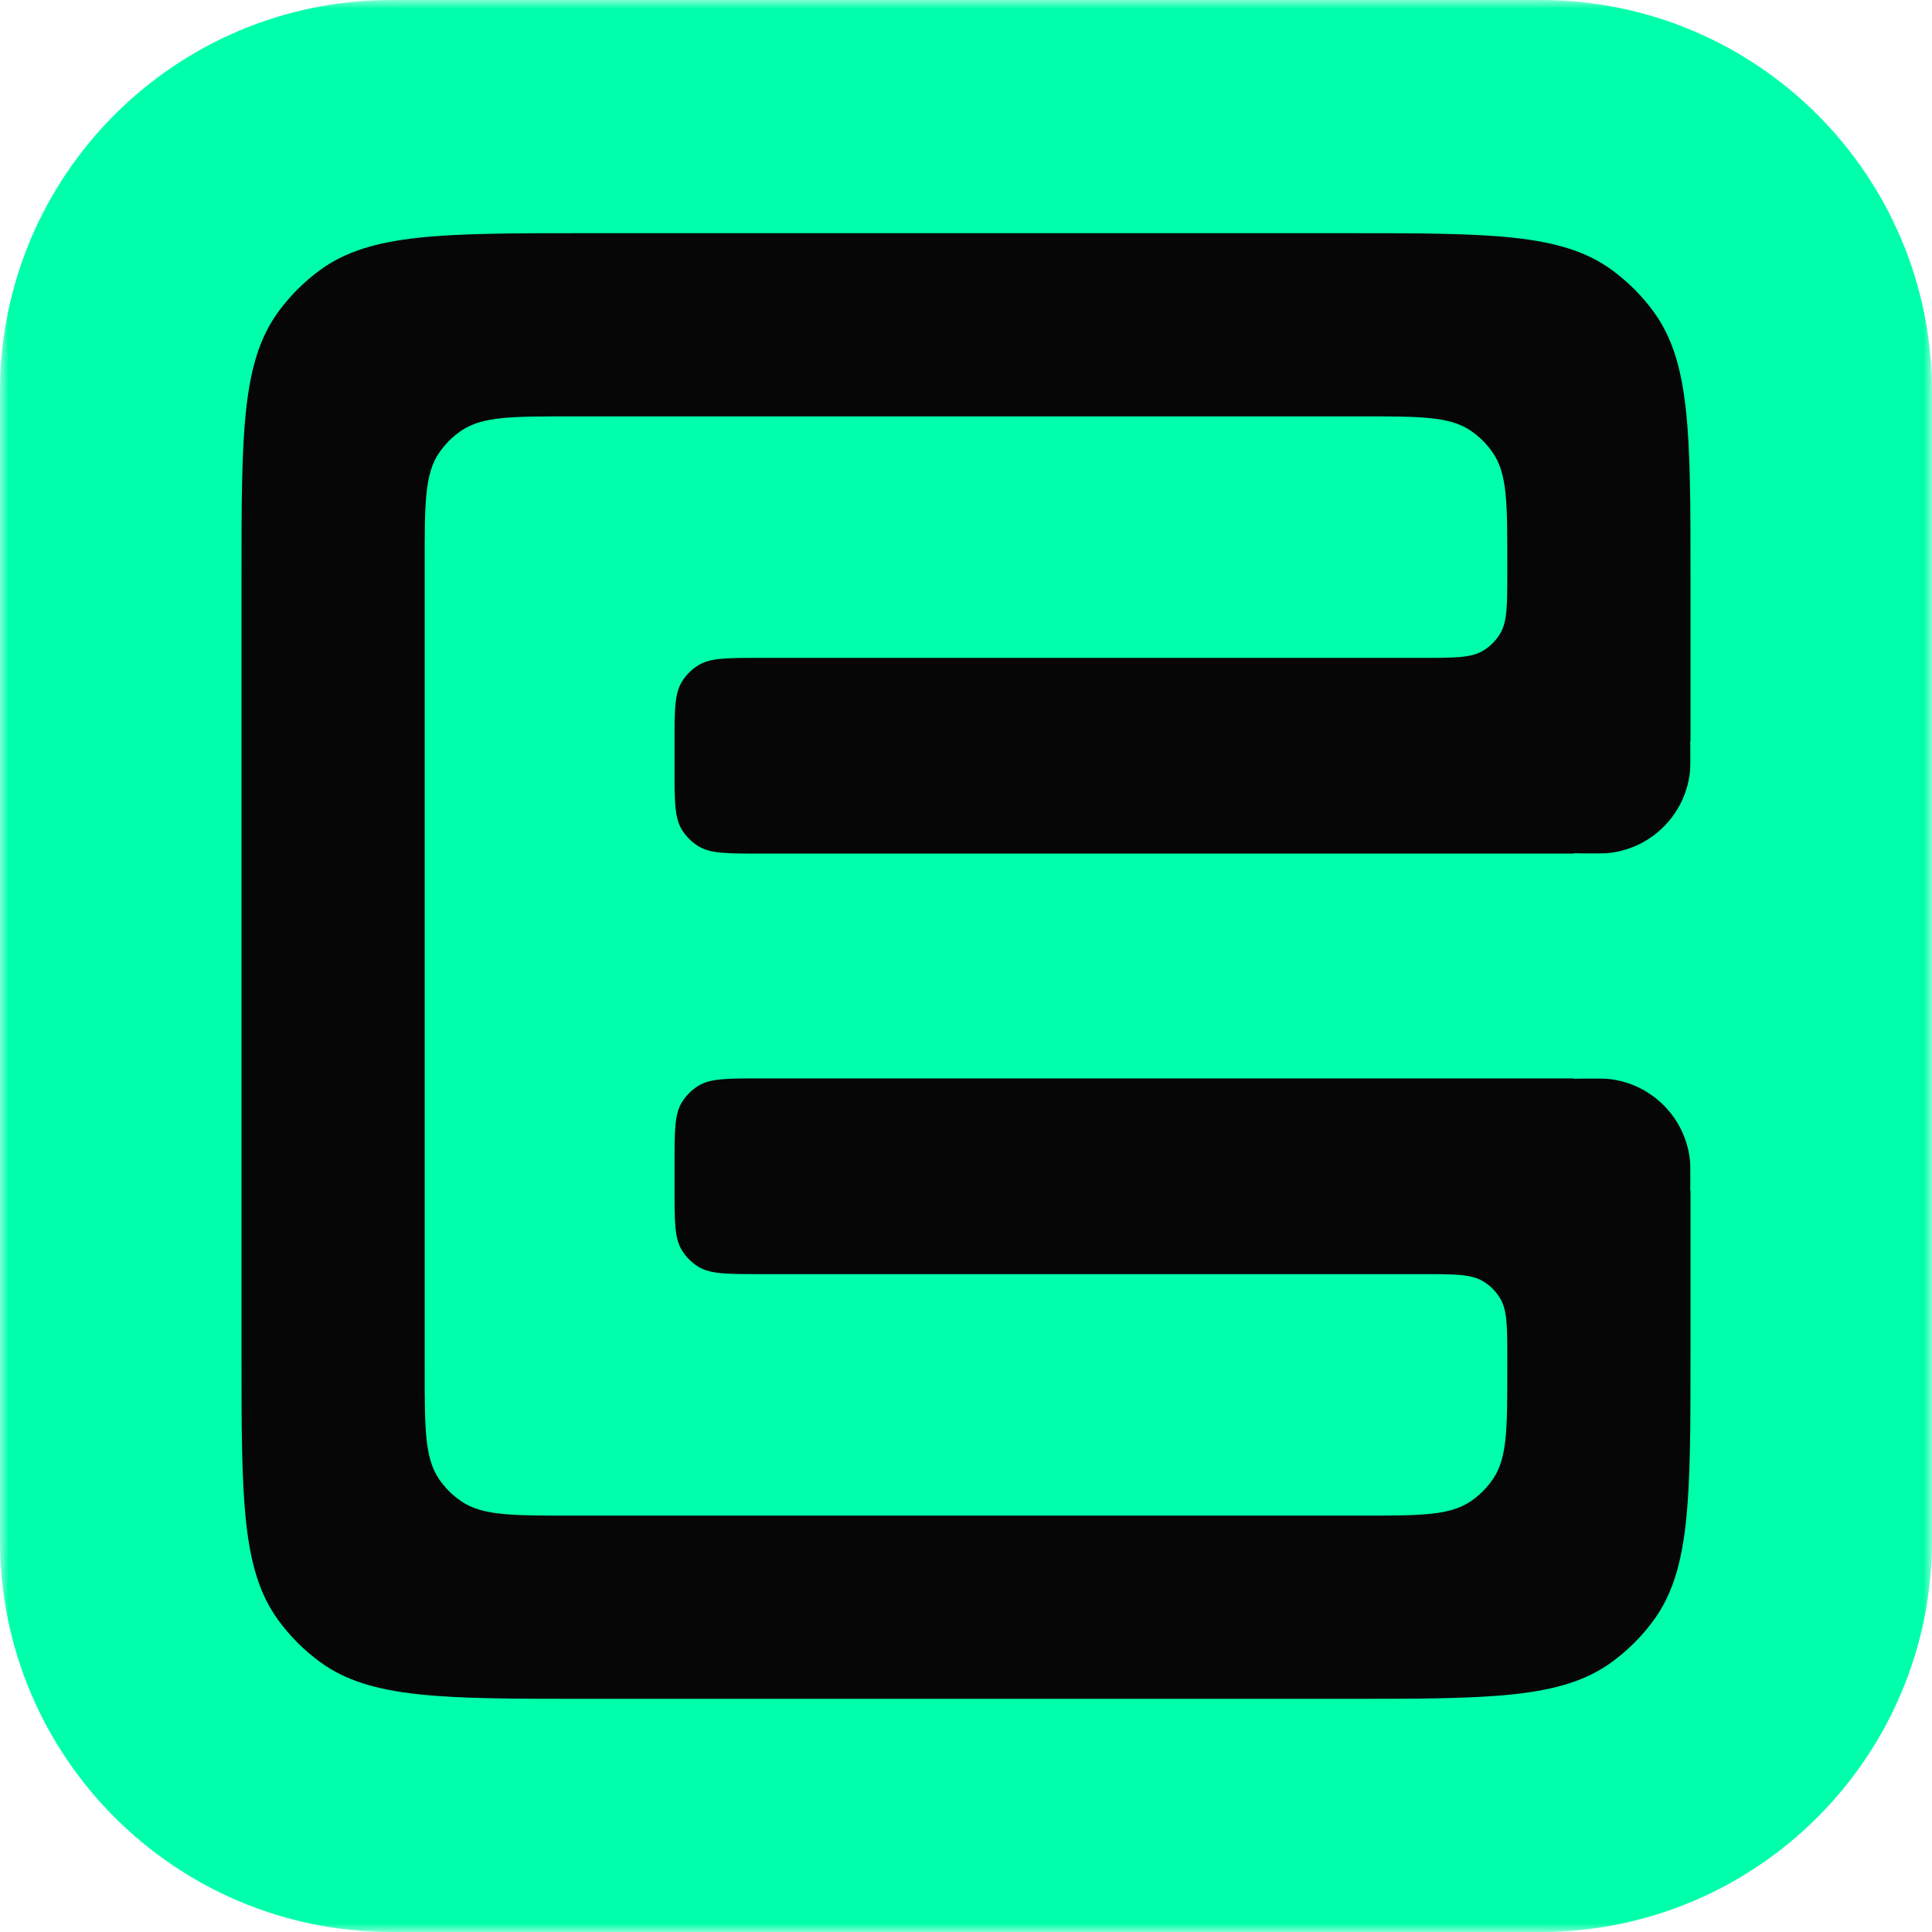
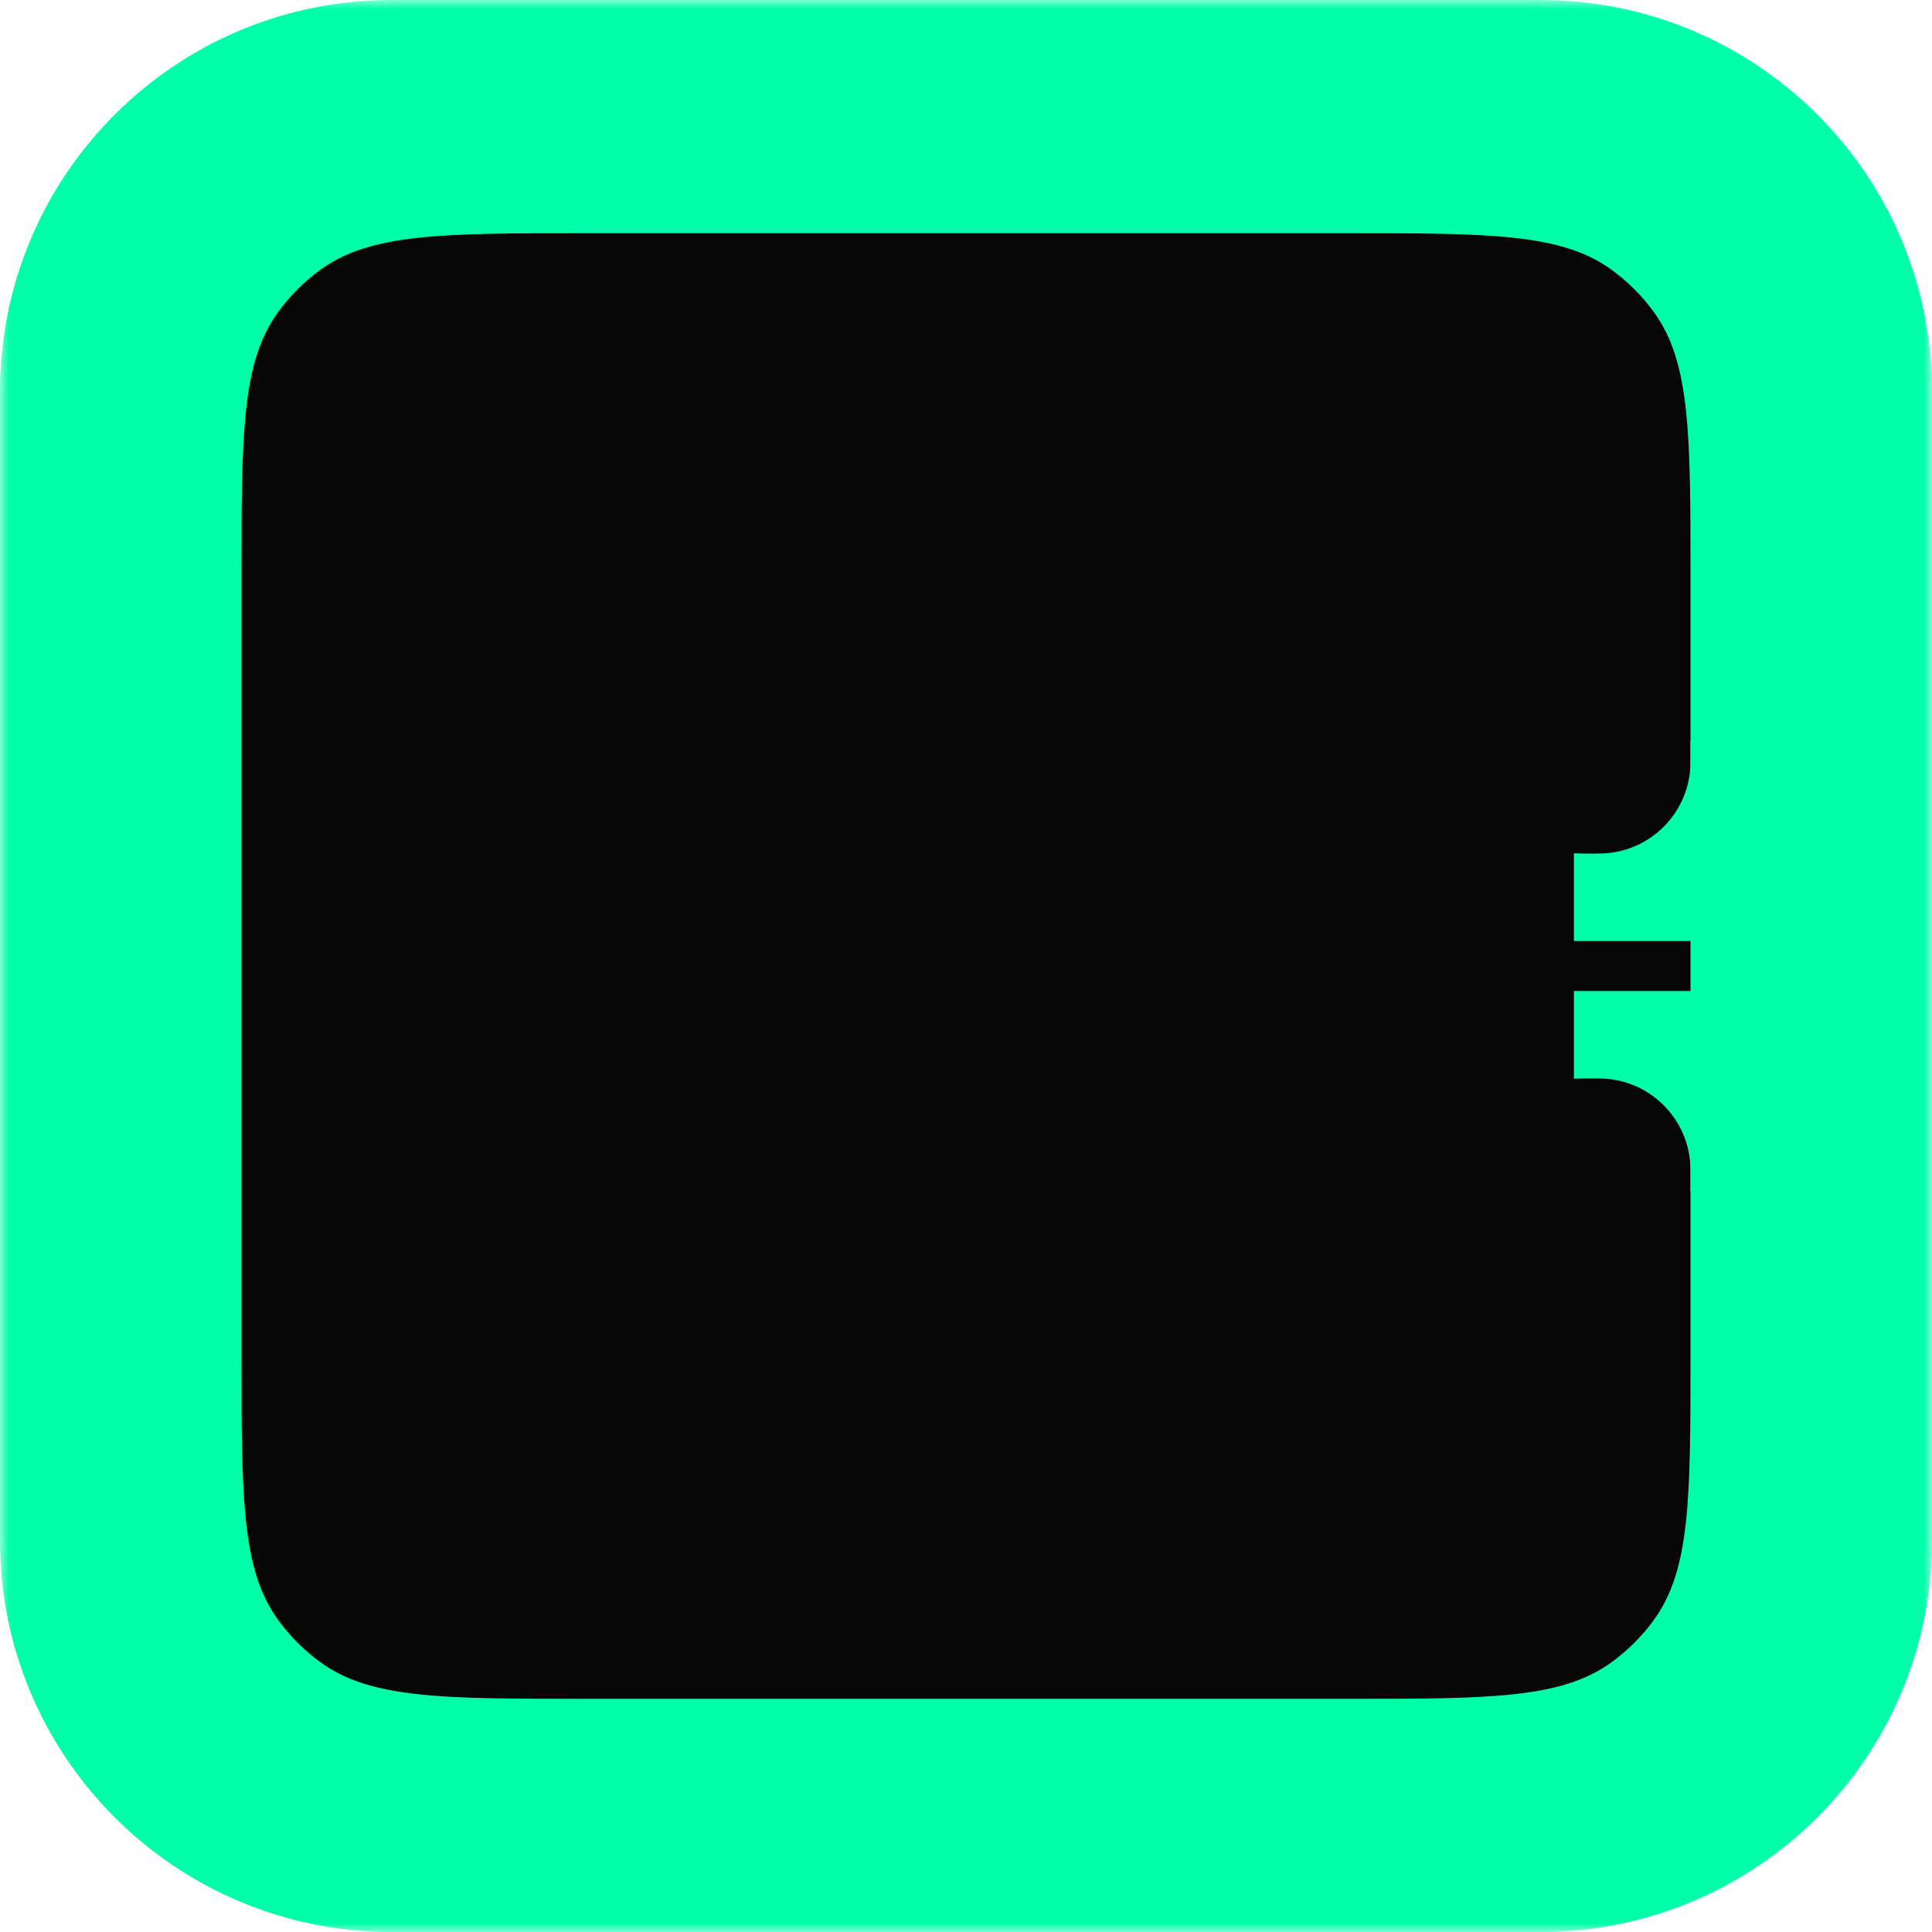
<svg xmlns="http://www.w3.org/2000/svg" width="112" height="112" viewBox="0 0 112 112" fill="none">
  <g clip-path="url(#clip0_90_21)">
    <mask id="mask0_90_21" style="mask-type:luminance" maskUnits="userSpaceOnUse" x="0" y="0" width="112" height="112">
      <path d="M112 0H0V112H112V0Z" fill="white" />
    </mask>
    <g mask="url(#mask0_90_21)">
      <path d="M89.31 0H22.69C10.159 0 0 10.159 0 22.69V89.31C0 101.841 10.159 112 22.69 112H89.31C101.841 112 112 101.841 112 89.31V22.69C112 10.159 101.841 0 89.31 0Z" fill="url(#paint0_linear_90_21)" />
      <path d="M14 33.504C14 25.177 14 21.013 16.121 18.095C16.805 17.152 17.634 16.323 18.577 15.638C21.496 13.518 25.659 13.518 33.986 13.518H78.014C86.341 13.518 90.504 13.518 93.423 15.638C94.365 16.323 95.195 17.152 95.879 18.095C98 21.013 98 25.177 98 33.504V78.497C98 86.824 98 90.987 95.879 93.906C95.195 94.849 94.365 95.678 93.423 96.363C90.504 98.483 86.341 98.483 78.014 98.483H33.986C25.659 98.483 21.496 98.483 18.577 96.363C17.634 95.678 16.805 94.849 16.121 93.906C14 90.987 14 86.824 14 78.497V33.504Z" fill="#060606" />
-       <path d="M78.931 24.138C82.321 24.138 84.016 24.138 85.234 24.951C85.761 25.304 86.213 25.756 86.566 26.283C87.379 27.501 87.379 29.196 87.379 32.586V33.214C87.379 35.11 87.379 36.058 86.952 36.755C86.713 37.144 86.386 37.472 85.996 37.711C85.299 38.138 84.351 38.138 82.455 38.138H44.028C42.131 38.138 41.183 38.138 40.486 38.565C40.097 38.803 39.769 39.131 39.53 39.521C39.103 40.217 39.103 41.166 39.103 43.062V44.558C39.103 46.455 39.103 47.403 39.53 48.099C39.769 48.489 40.097 48.817 40.486 49.056C41.183 49.483 42.131 49.483 44.028 49.483H96.214C98.11 49.483 99.058 49.483 99.755 49.909C100.145 50.148 100.472 50.476 100.711 50.866C101.138 51.562 101.138 52.51 101.138 54.407V57.593C101.138 59.489 101.138 60.437 100.711 61.134C100.472 61.524 100.145 61.851 99.755 62.09C99.058 62.517 98.11 62.517 96.214 62.517H44.028C42.131 62.517 41.183 62.517 40.486 62.944C40.097 63.183 39.769 63.51 39.53 63.9C39.103 64.597 39.103 65.545 39.103 67.441V68.938C39.103 70.834 39.103 71.782 39.53 72.479C39.769 72.869 40.097 73.196 40.486 73.435C41.183 73.862 42.131 73.862 44.028 73.862H82.455C84.351 73.862 85.299 73.862 85.996 74.289C86.386 74.528 86.713 74.855 86.952 75.245C87.379 75.942 87.379 76.89 87.379 78.786V79.414C87.379 82.804 87.379 84.499 86.566 85.716C86.213 86.243 85.761 86.696 85.234 87.048C84.016 87.862 82.321 87.862 78.931 87.862H33.069L31.875 87.86C29.263 87.849 27.832 87.76 26.766 87.048C26.239 86.696 25.787 86.243 25.434 85.716C24.621 84.499 24.621 82.804 24.621 79.414V32.586C24.621 29.196 24.621 27.501 25.434 26.283C25.787 25.756 26.239 25.304 26.766 24.951C27.984 24.138 29.679 24.138 33.069 24.138H78.931Z" fill="#00FFAA" />
      <path d="M102.827 54.552H91.241V49.461C91.276 49.464 91.311 49.467 91.345 49.469C91.534 49.483 91.758 49.483 92.207 49.483C92.655 49.483 92.879 49.483 93.068 49.469C95.702 49.281 97.798 47.186 97.986 44.551C98 44.362 98 44.138 98 43.69C98 43.344 98 43.132 97.994 42.966H102.827V54.552Z" fill="#00FFAA" />
      <path d="M102.827 57.448H91.241V62.54C91.276 62.536 91.311 62.533 91.345 62.531C91.534 62.517 91.758 62.517 92.207 62.517C92.655 62.517 92.879 62.517 93.068 62.531C95.702 62.719 97.798 64.815 97.986 67.449C98 67.638 98 67.862 98 68.31C98 68.656 98 68.869 97.994 69.034H102.827V57.448Z" fill="#00FFAA" />
    </g>
  </g>
  <defs>
    <linearGradient id="paint0_linear_90_21" x1="11.5" y1="2.5" x2="101" y2="117" gradientUnits="userSpaceOnUse">
      <stop stop-color="#00FFAA" />
      <stop offset="1" stop-color="#00FFAA" />
    </linearGradient>
    <clipPath id="clip0_90_21">
      <rect width="112" height="112" fill="white" />
    </clipPath>
  </defs>
</svg>